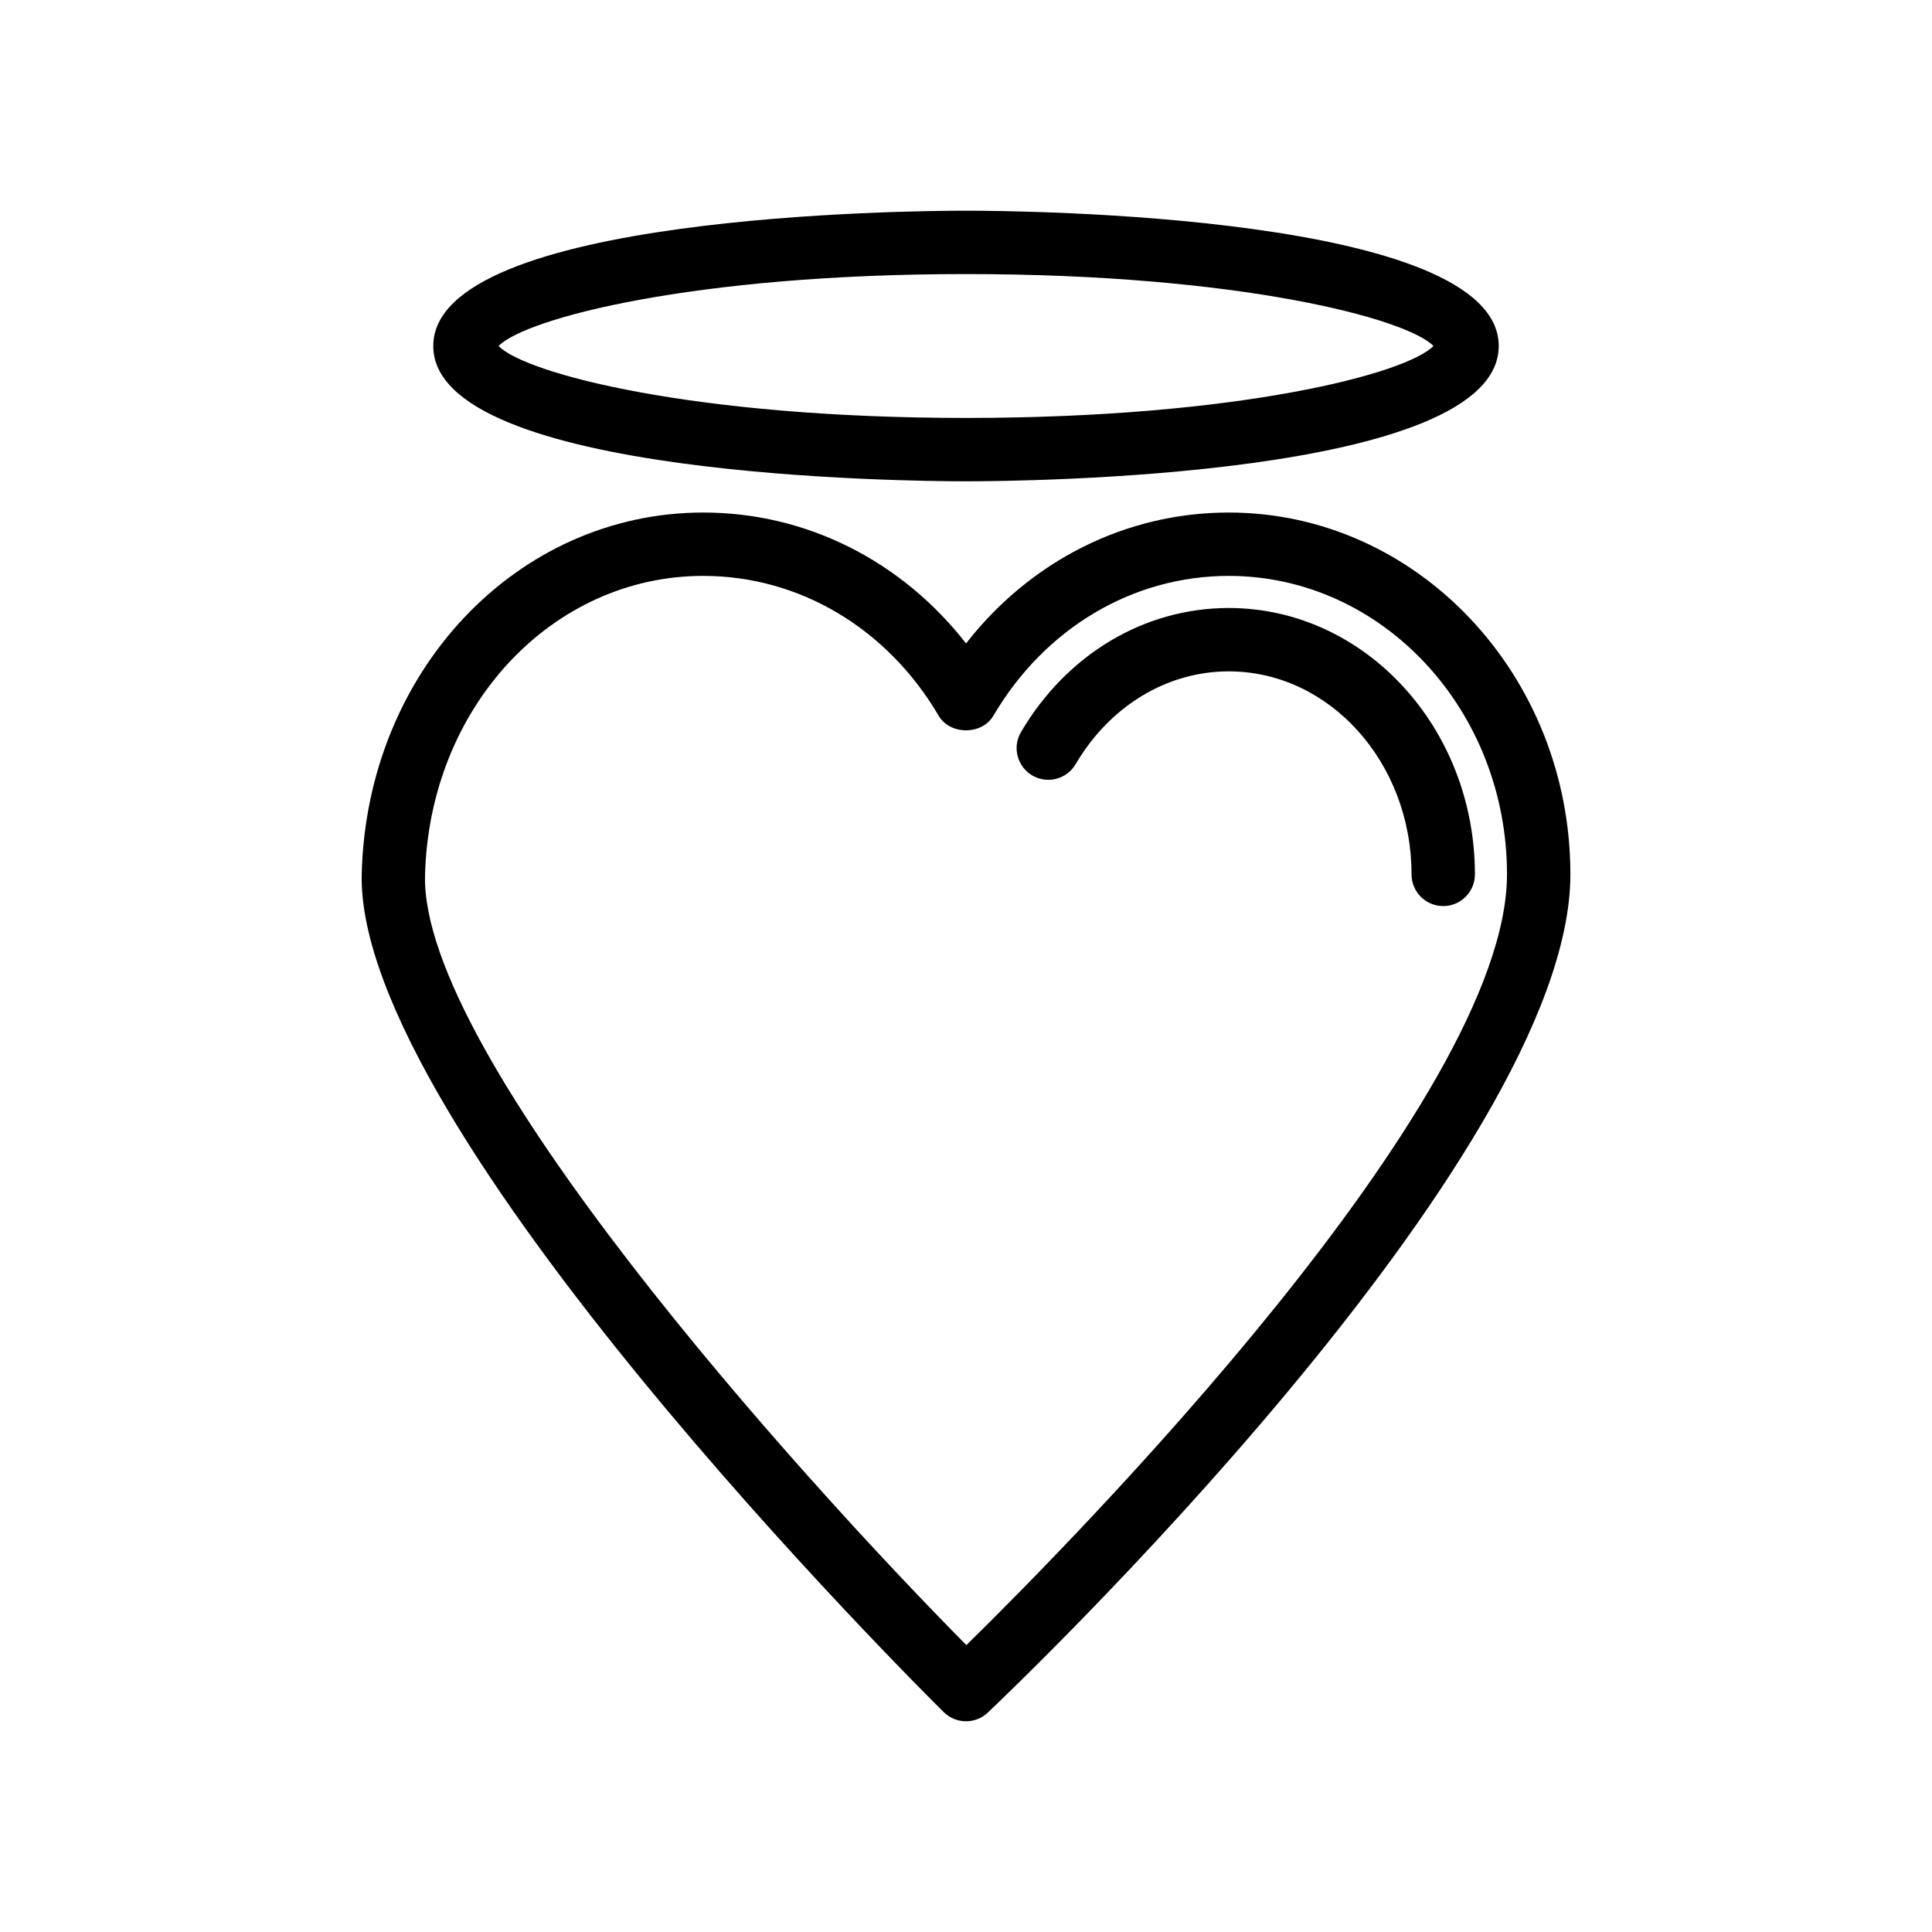
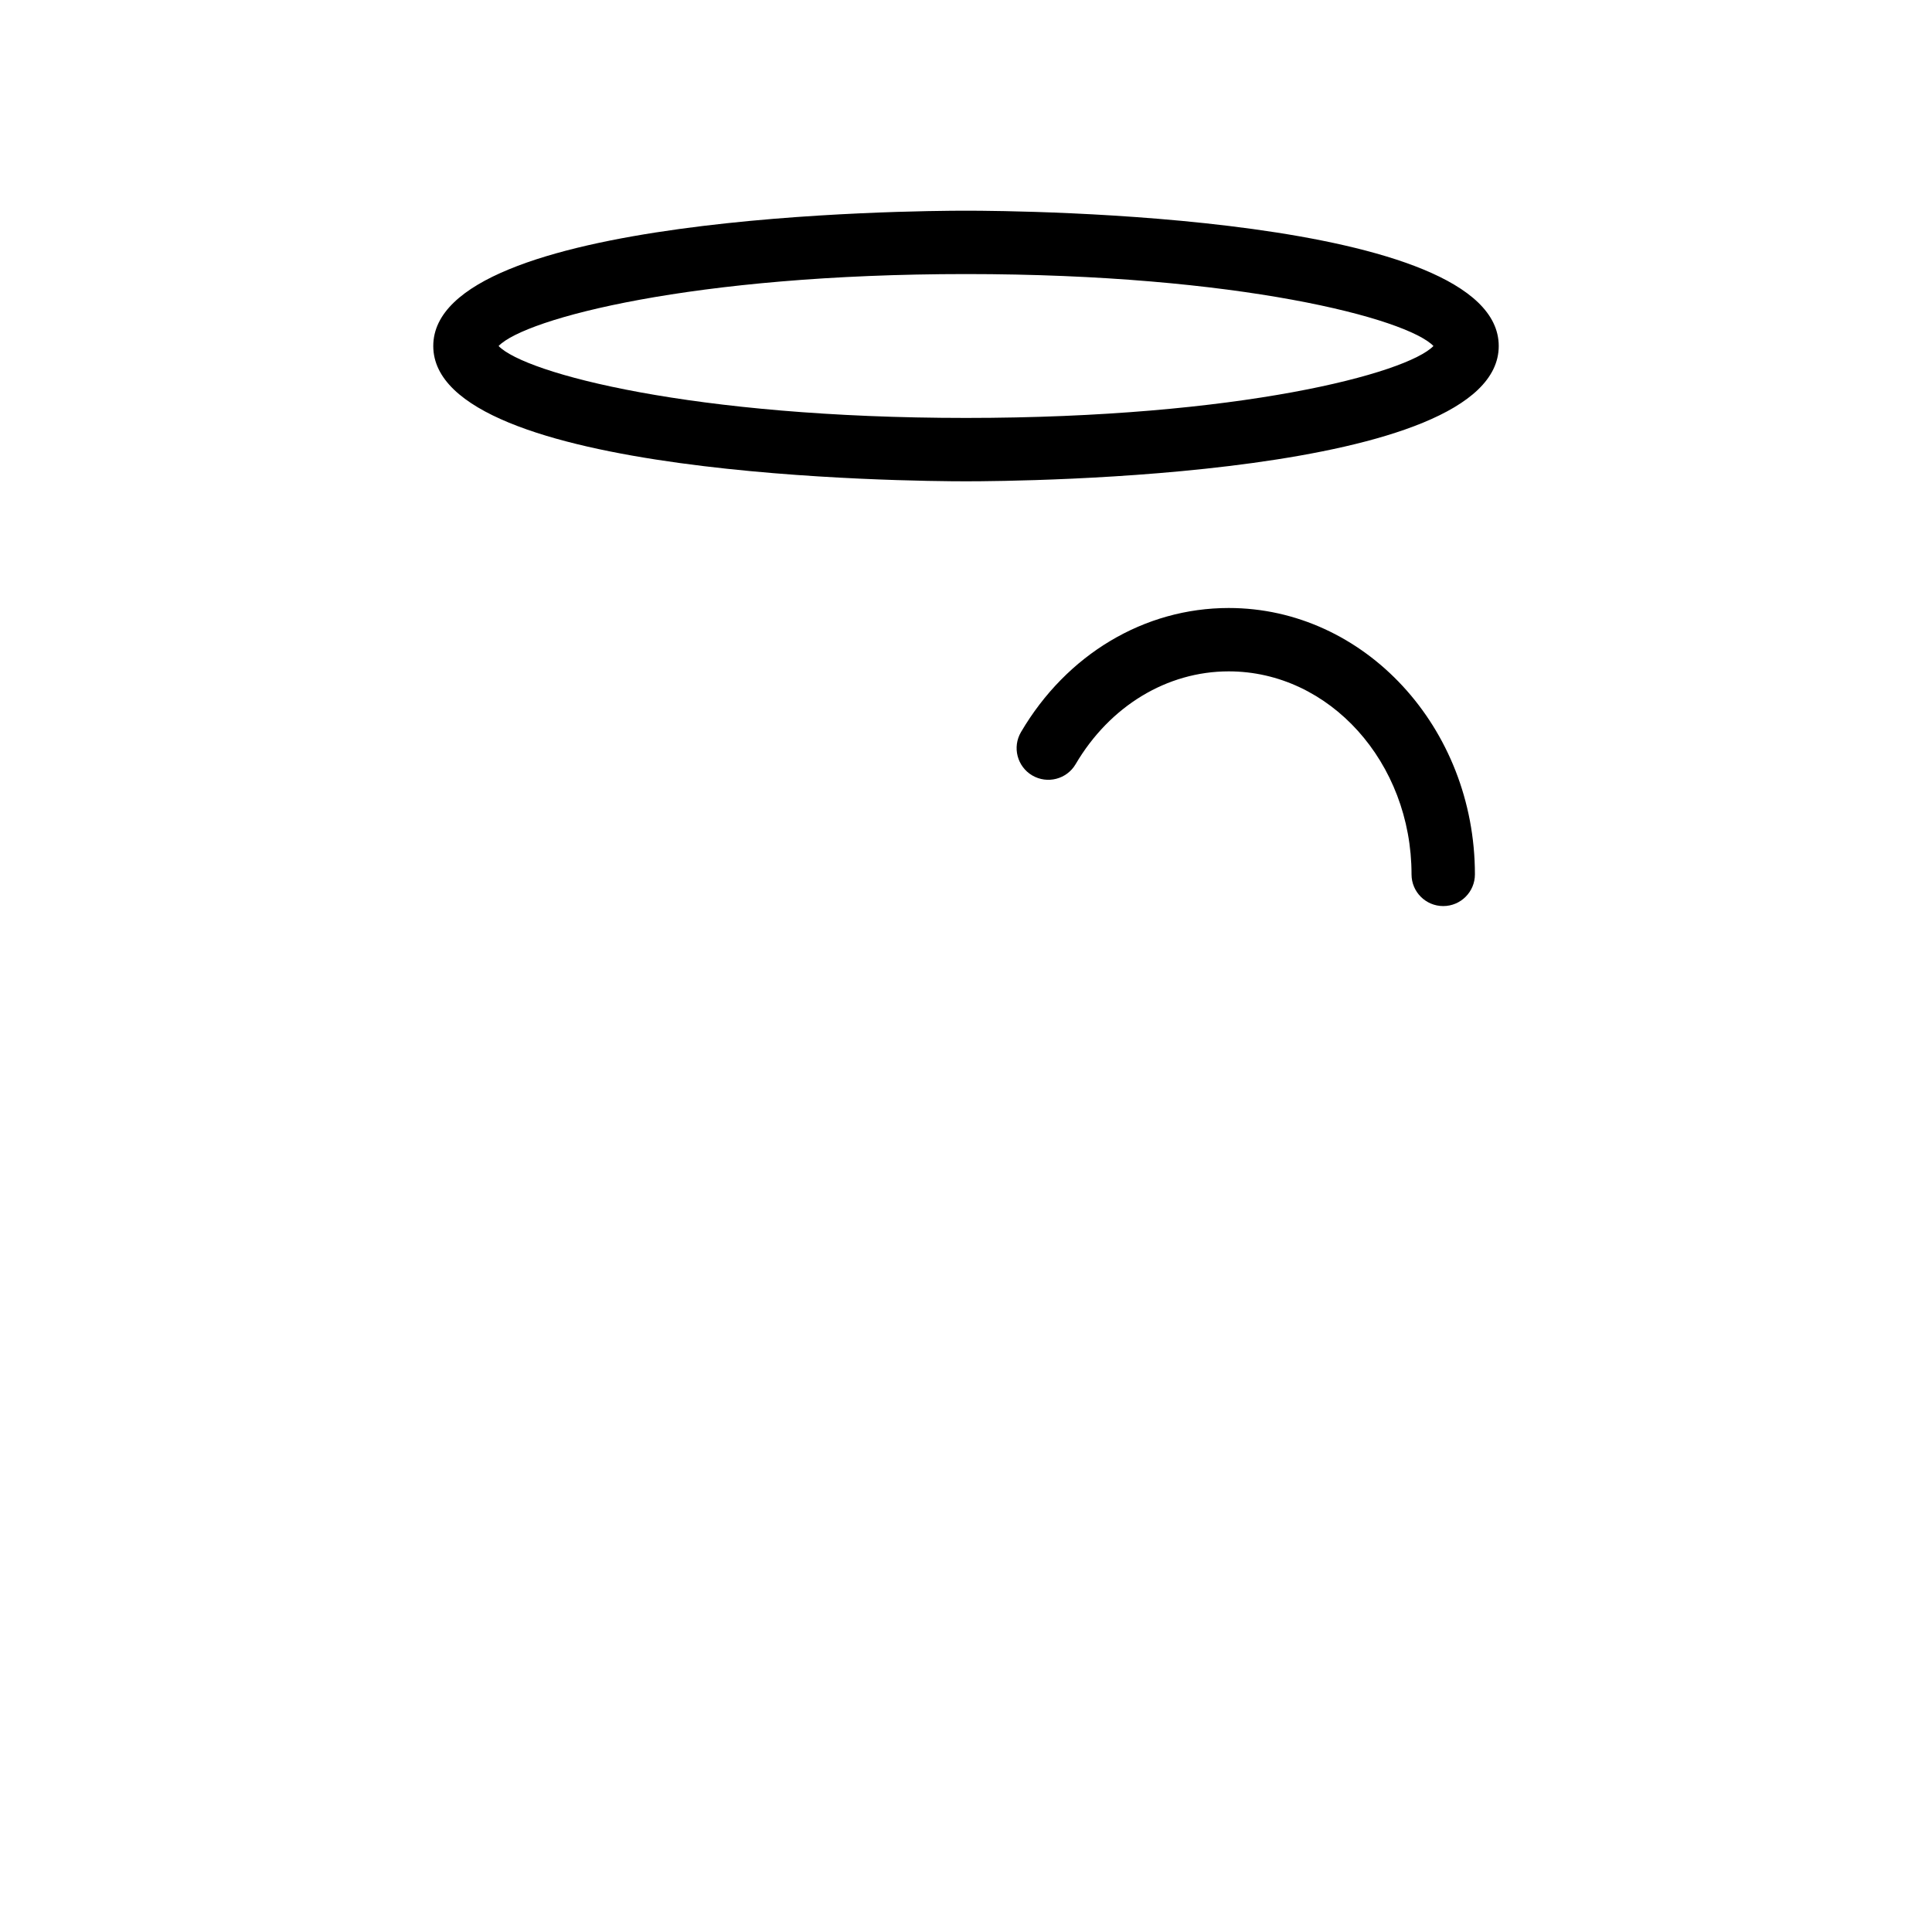
<svg xmlns="http://www.w3.org/2000/svg" fill="#000000" width="800px" height="800px" version="1.1" viewBox="144 144 512 512">
  <g>
-     <path d="m394.1 597.73c1.633 1.617 3.769 2.426 5.906 2.426 2.074 0 4.148-0.762 5.773-2.301 6.301-5.965 154.39-146.98 154.39-222.14 0-52.875-40.613-95.887-90.535-95.887-27.285 0-52.523 12.762-69.621 34.691-17.098-21.926-42.336-34.691-69.621-34.691-49.375 0-89.148 42.027-90.531 95.668-1.746 67.141 147.87 215.94 154.24 222.24zm-63.719-301.11c25.434 0 48.754 13.859 62.383 37.074 3.016 5.133 11.465 5.133 14.48 0 13.629-23.215 36.949-37.074 62.383-37.074 40.664 0 73.742 35.48 73.742 79.094 0 60.164-115.64 177.17-143.27 204.26-45.348-45.836-144.7-156.45-143.46-204.05 1.148-44.473 33.547-79.309 73.746-79.309z" />
    <path d="m417.56 349.5c4 2.344 9.152 1.008 11.492-2.988 9.043-15.398 24.207-24.594 40.57-24.594 26.715 0 48.449 24.137 48.449 53.801 0 4.637 3.758 8.398 8.398 8.398 4.637 0 8.398-3.758 8.398-8.398 0-38.926-29.27-70.594-65.242-70.594-22.383 0-42.961 12.293-55.051 32.883-2.352 3.996-1.012 9.141 2.984 11.492z" />
-     <path d="m400 271.55c14.453 0 141.18-1.004 141.18-35.855 0-34.852-126.73-35.859-141.18-35.859-14.449 0-141.18 1.004-141.18 35.859 0 34.848 126.73 35.855 141.18 35.855zm0-54.922c72.402 0 116.81 11.777 123.88 19.066-7.062 7.285-51.473 19.062-123.88 19.062-72.398 0-116.8-11.777-123.87-19.062 7.066-7.289 51.473-19.066 123.87-19.066z" />
+     <path d="m400 271.55c14.453 0 141.18-1.004 141.18-35.855 0-34.852-126.73-35.859-141.18-35.859-14.449 0-141.18 1.004-141.18 35.859 0 34.848 126.73 35.855 141.18 35.855zm0-54.922c72.402 0 116.81 11.777 123.88 19.066-7.062 7.285-51.473 19.062-123.88 19.062-72.398 0-116.8-11.777-123.87-19.062 7.066-7.289 51.473-19.066 123.87-19.066" />
  </g>
</svg>